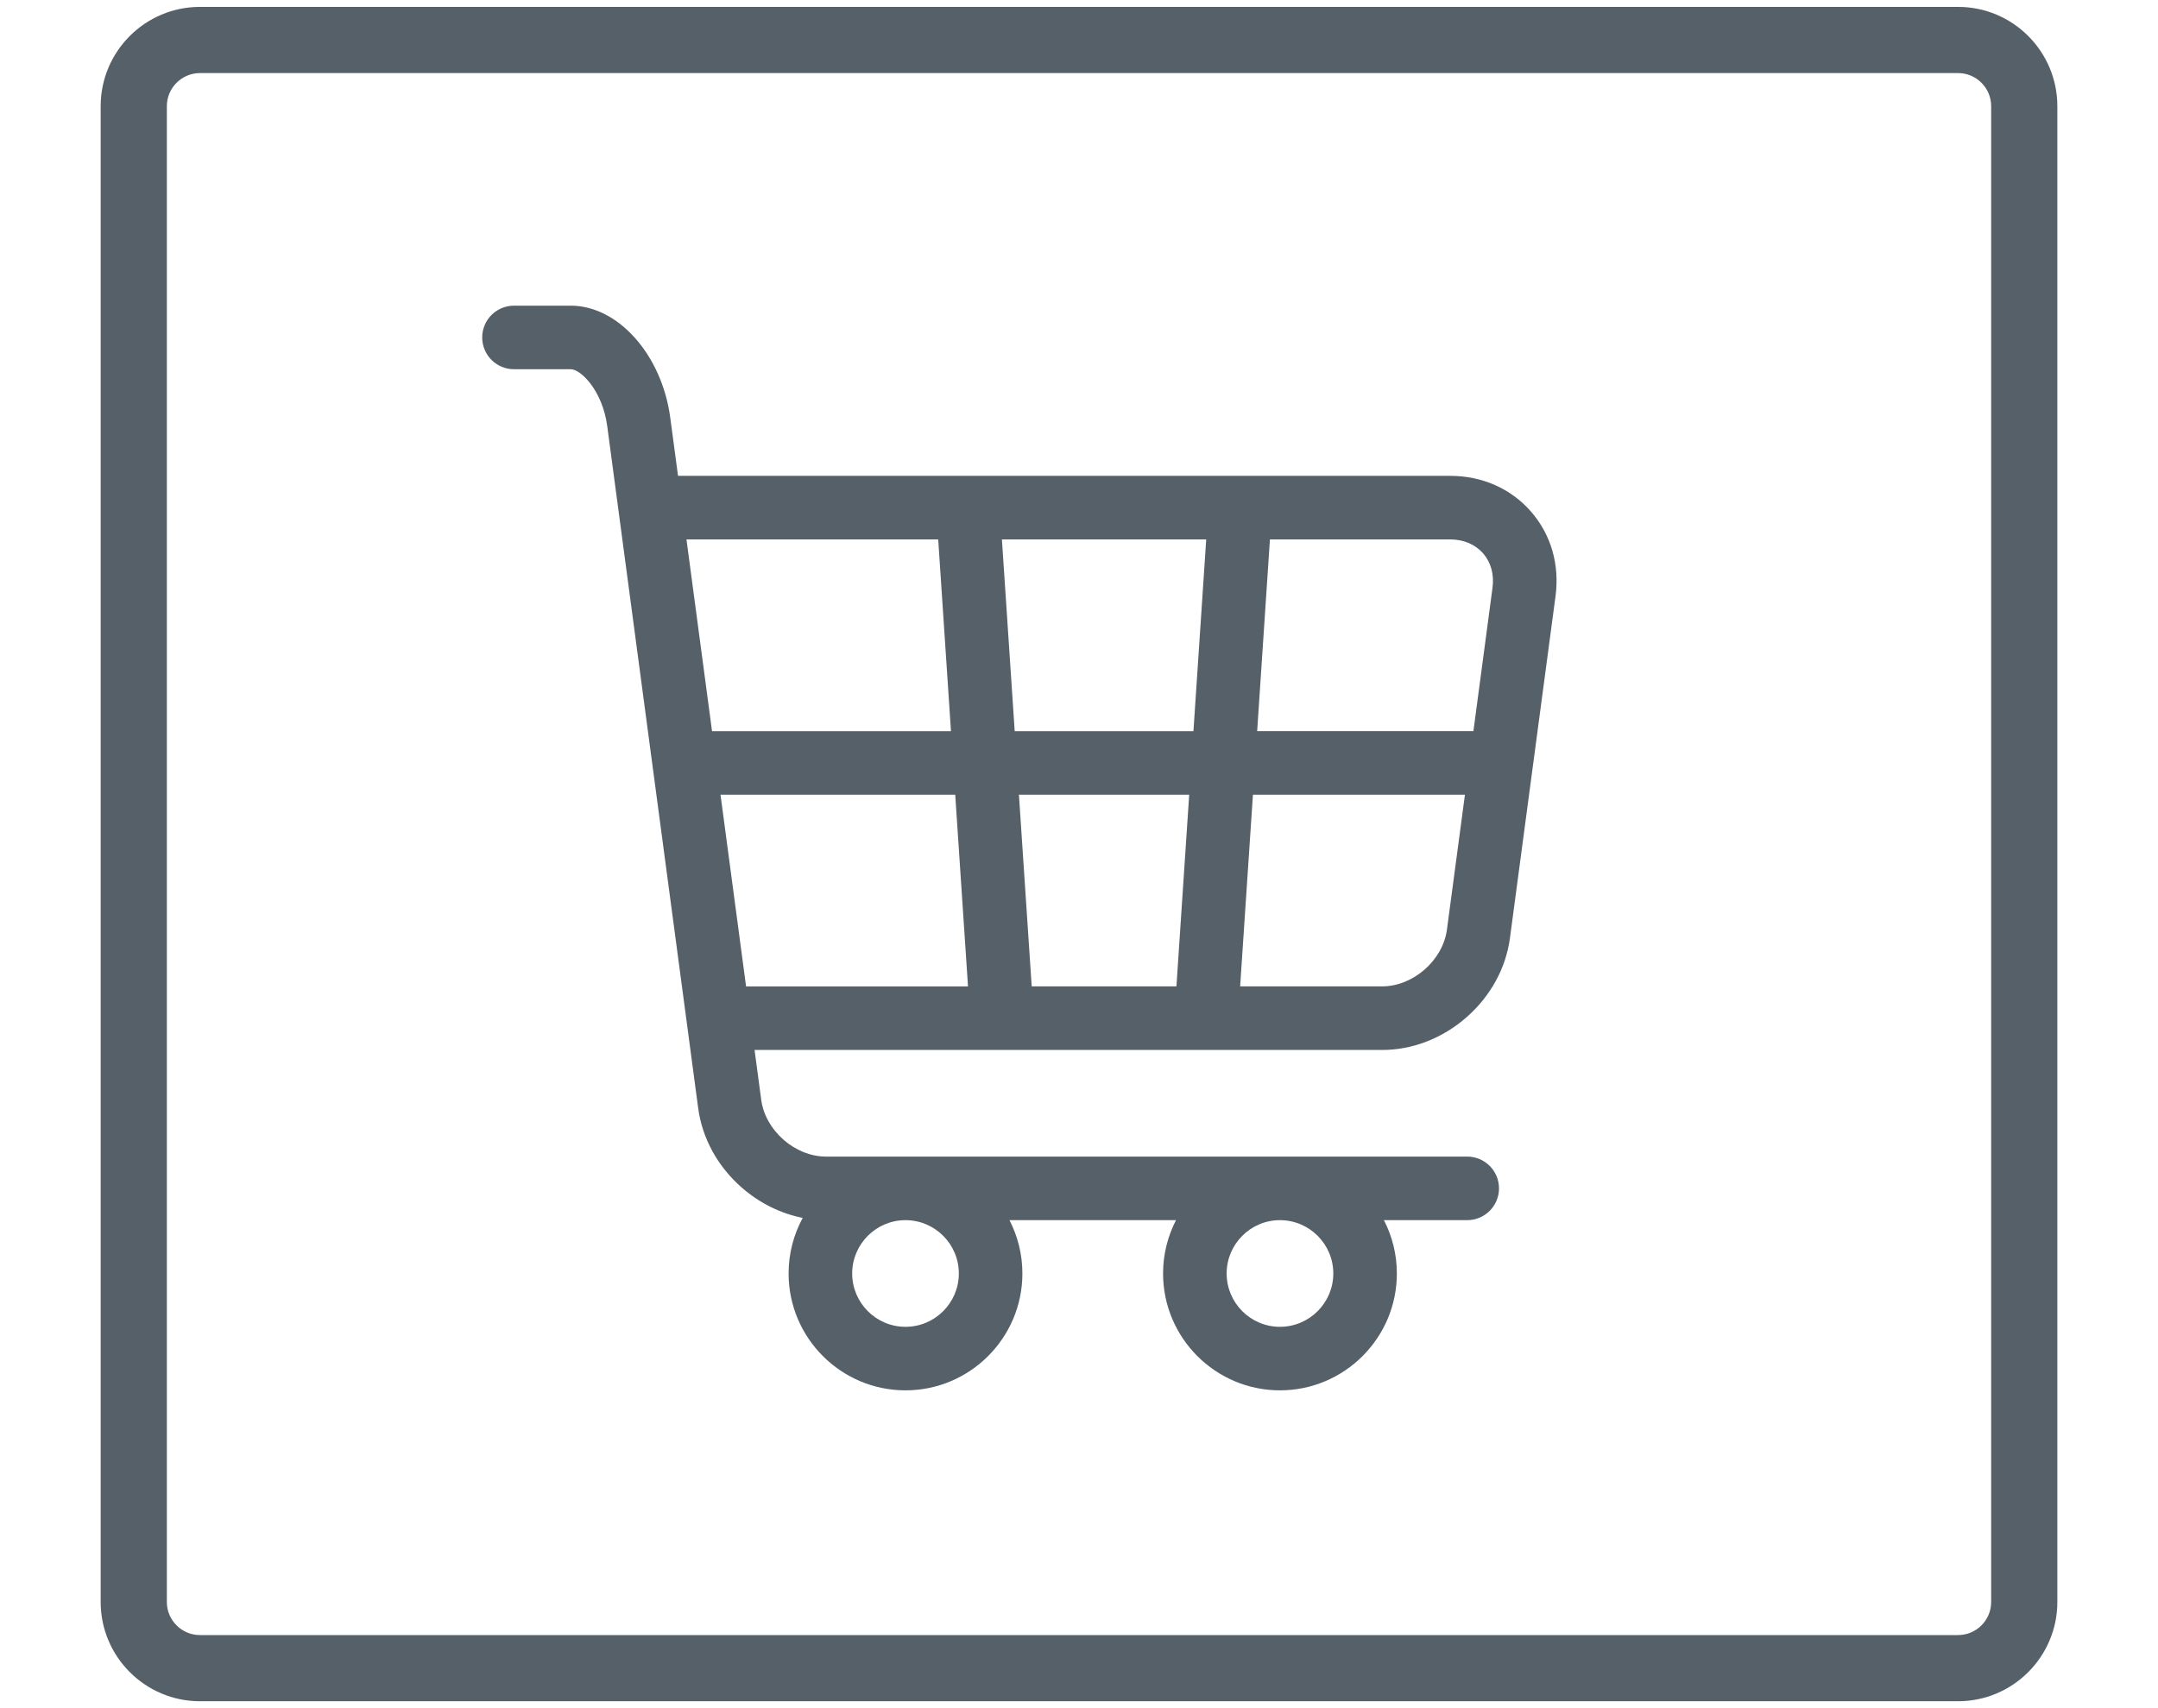
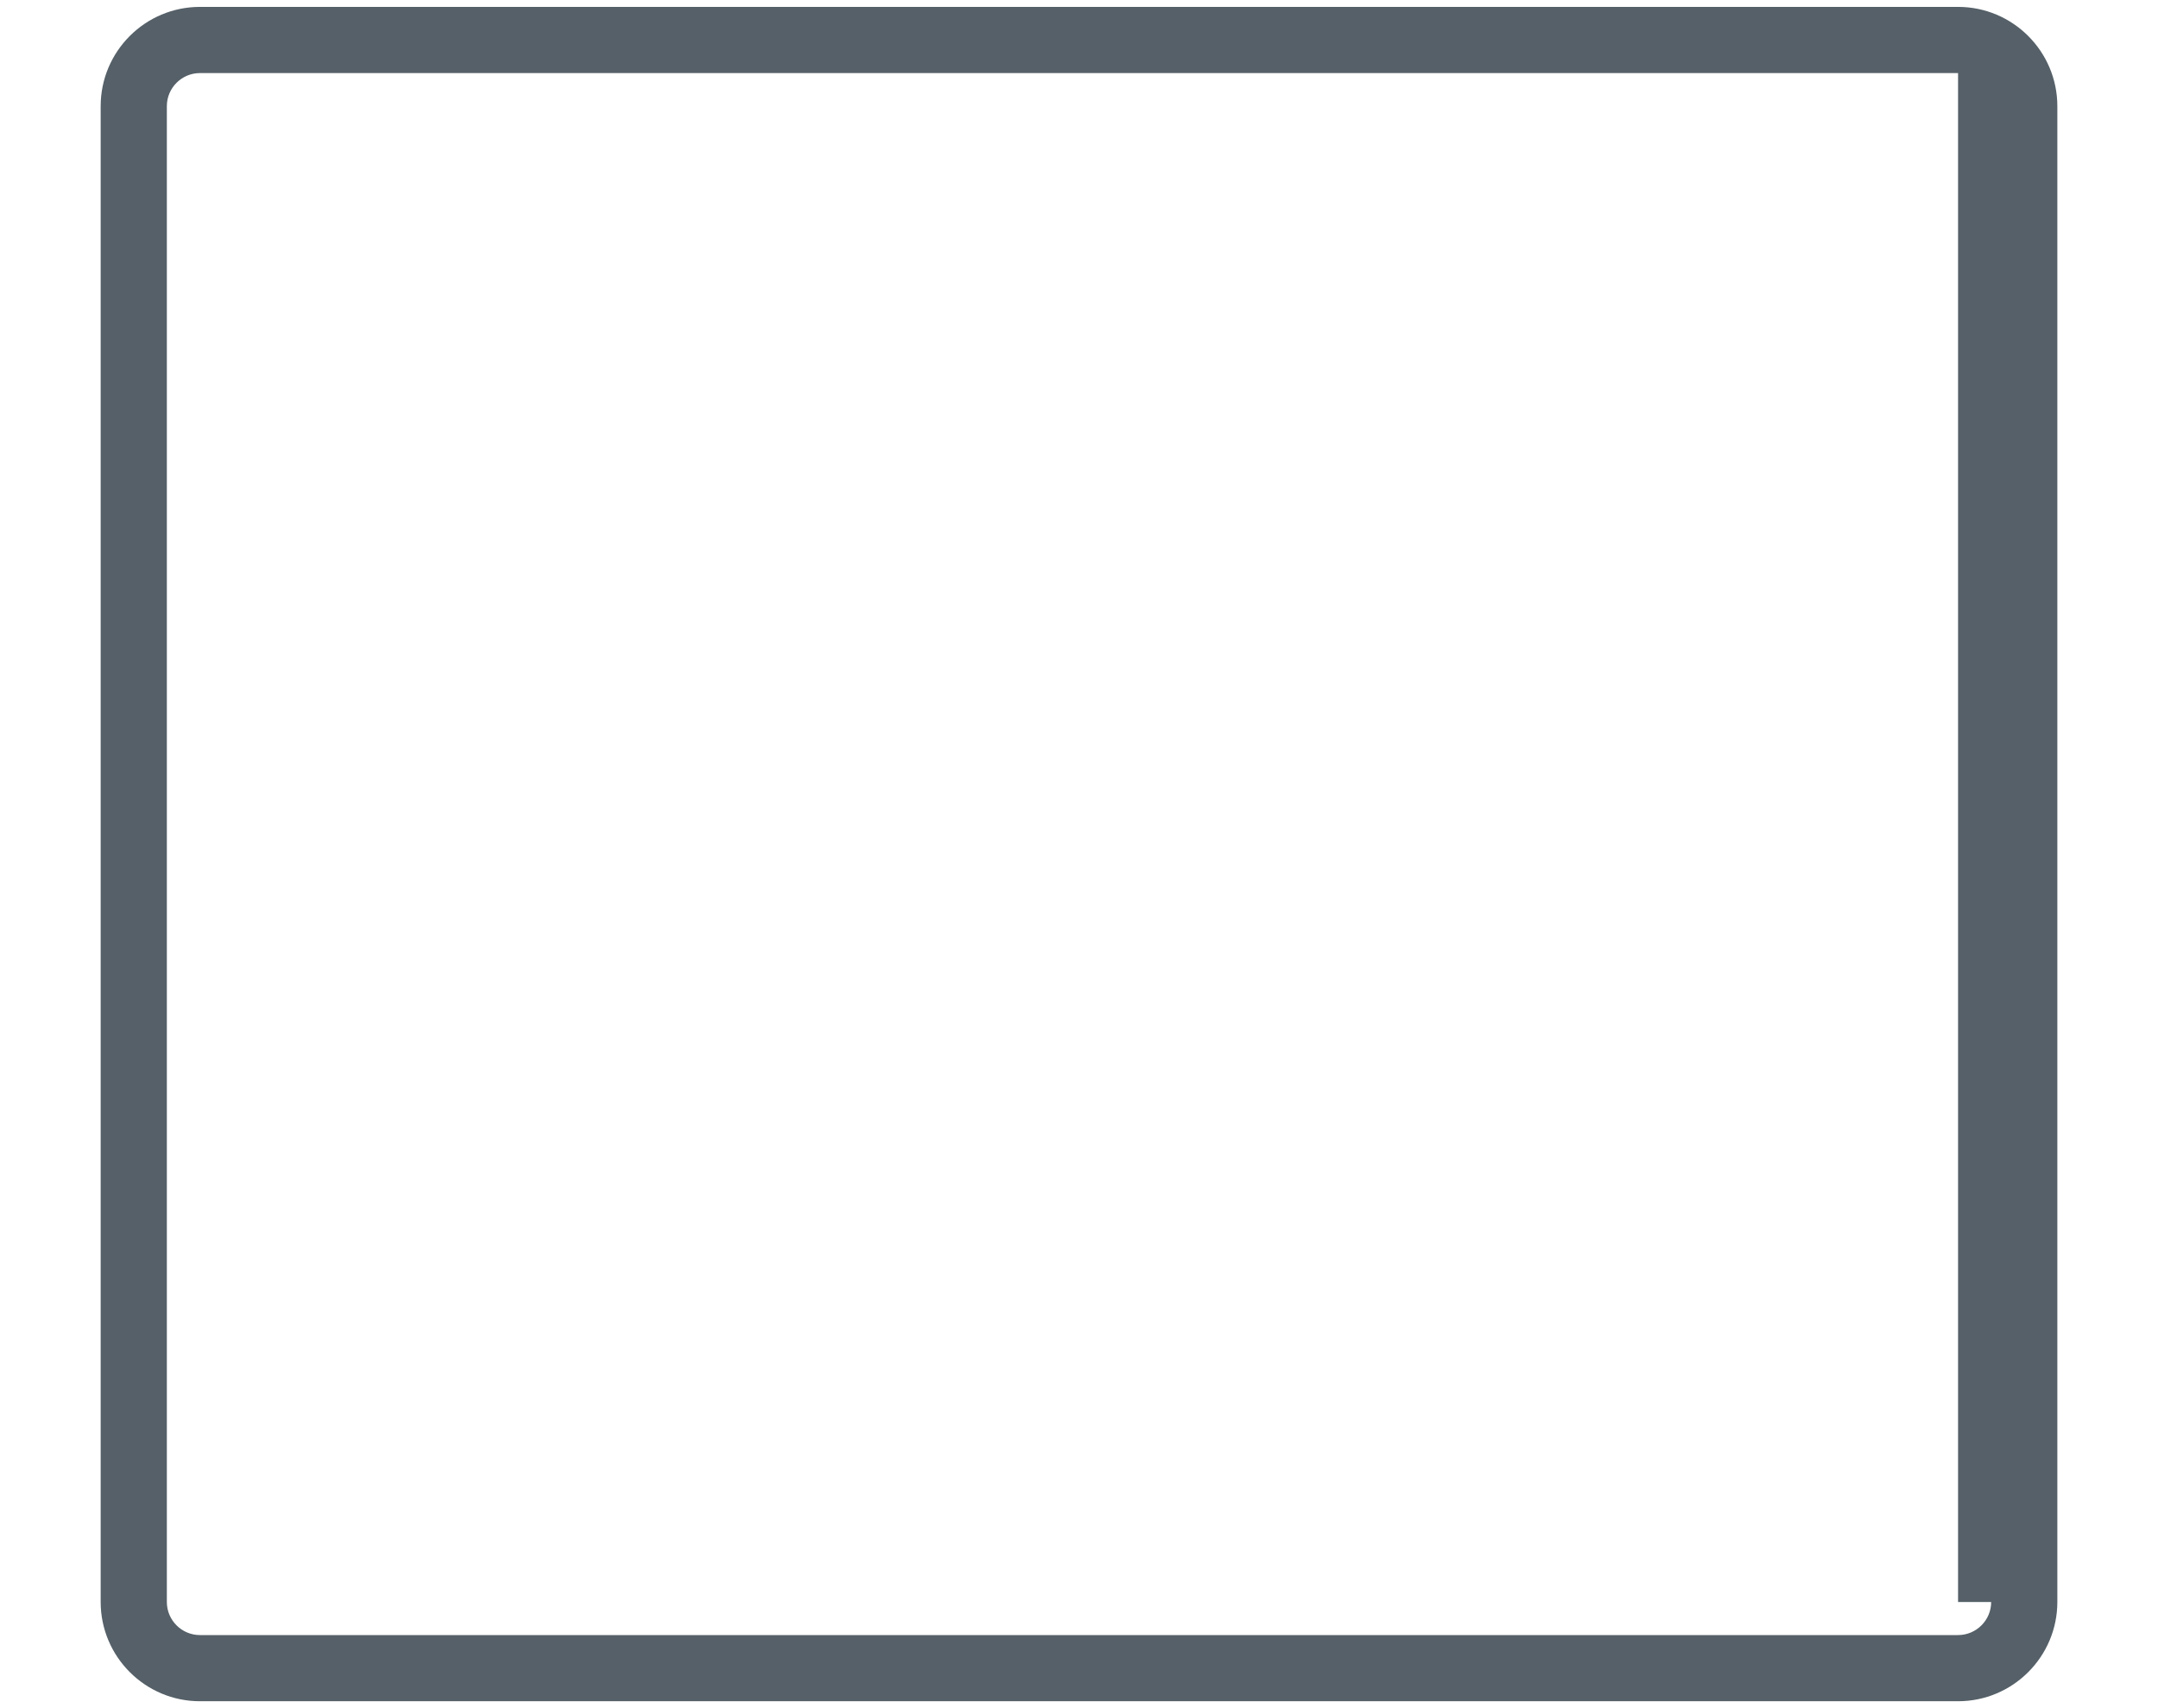
<svg xmlns="http://www.w3.org/2000/svg" version="1.1" id="Capa_1" x="0px" y="0px" width="120px" height="95px" viewBox="0 0 120 95" enable-background="new 0 0 120 95" xml:space="preserve">
-   <path fill="#556068" d="M108.882,0.383H11.119c-3.045,0-5.521,2.477-5.521,5.521v83.191c0,3.043,2.477,5.521,5.521,5.521h97.763  c3.045,0,5.521-2.479,5.521-5.521V85.92V75.535V5.904C114.402,2.86,111.926,0.383,108.882,0.383z M110.723,89.096  c0,1.014-0.826,1.84-1.841,1.84H11.119c-1.015,0-1.841-0.826-1.841-1.84V5.904c0-1.015,0.826-1.84,1.841-1.84h97.763  c1.015,0,1.841,0.826,1.841,1.84v69.631V85.92V89.096z" />
-   <path fill="#556068" d="M85.129,28.446c-1.119-1.277-2.714-1.981-4.488-1.981H37.703l-0.433-3.24C36.803,19.734,34.373,17,31.738,17  h-3.156c-0.977,0-1.768,0.791-1.768,1.768c0,0.976,0.791,1.767,1.768,1.767h3.156c0.566,0,1.766,1.199,2.028,3.158l5.059,37.944  c0.223,1.672,1.082,3.238,2.42,4.409c0.992,0.867,2.163,1.445,3.392,1.688c-0.501,0.92-0.785,1.973-0.785,3.092  c0,3.583,2.916,6.499,6.5,6.499c3.583,0,6.5-2.916,6.5-6.499c0-1.069-0.261-2.075-0.718-2.966h9.26  c-0.458,0.891-0.719,1.896-0.719,2.966c0,3.583,2.916,6.499,6.499,6.499c3.585,0,6.501-2.916,6.501-6.499  c0-1.069-0.26-2.075-0.72-2.966h4.632c0.976,0,1.768-0.791,1.768-1.768c0-0.976-0.792-1.767-1.768-1.767H45.935  c-1.727,0-3.378-1.447-3.606-3.158l-0.37-2.772h13.756h0.001h0.002h11.355c0,0,0,0,0.001,0c0,0,0,0,0.001,0h9.779  c1.688,0,3.353-0.645,4.69-1.814c1.338-1.171,2.197-2.737,2.42-4.411l2.534-19.013C86.732,31.397,86.246,29.724,85.129,28.446z   M53.318,70.826c0,1.634-1.33,2.966-2.966,2.966c-1.635,0-2.965-1.332-2.965-2.966s1.33-2.966,2.965-2.966  C51.988,67.86,53.318,69.192,53.318,70.826z M74.141,70.826c0,1.634-1.331,2.966-2.967,2.966c-1.635,0-2.964-1.332-2.964-2.966  s1.329-2.966,2.964-2.966C72.81,67.86,74.141,69.192,74.141,70.826z M82.47,30.774c0.437,0.501,0.624,1.18,0.524,1.916l-1.062,7.973  H69.907L70.617,30h10.023C81.382,30,82.031,30.275,82.47,30.774z M57.37,54.859l-0.711-10.662h9.469l-0.71,10.662H57.37z   M56.424,40.663L55.713,30h11.361l-0.71,10.664H56.424z M52.171,30l0.71,10.664H39.594L38.172,30H52.171z M40.065,44.198h13.052  l0.711,10.662H41.487L40.065,44.198z M76.854,54.859H68.96l0.712-10.662h11.789l-1.001,7.505  C80.232,53.414,78.58,54.859,76.854,54.859z" />
+   <path fill="#556068" d="M108.882,0.383H11.119c-3.045,0-5.521,2.477-5.521,5.521v83.191c0,3.043,2.477,5.521,5.521,5.521h97.763  c3.045,0,5.521-2.479,5.521-5.521V85.92V75.535V5.904C114.402,2.86,111.926,0.383,108.882,0.383z M110.723,89.096  c0,1.014-0.826,1.84-1.841,1.84H11.119c-1.015,0-1.841-0.826-1.841-1.84V5.904c0-1.015,0.826-1.84,1.841-1.84h97.763  v69.631V85.92V89.096z" />
</svg>